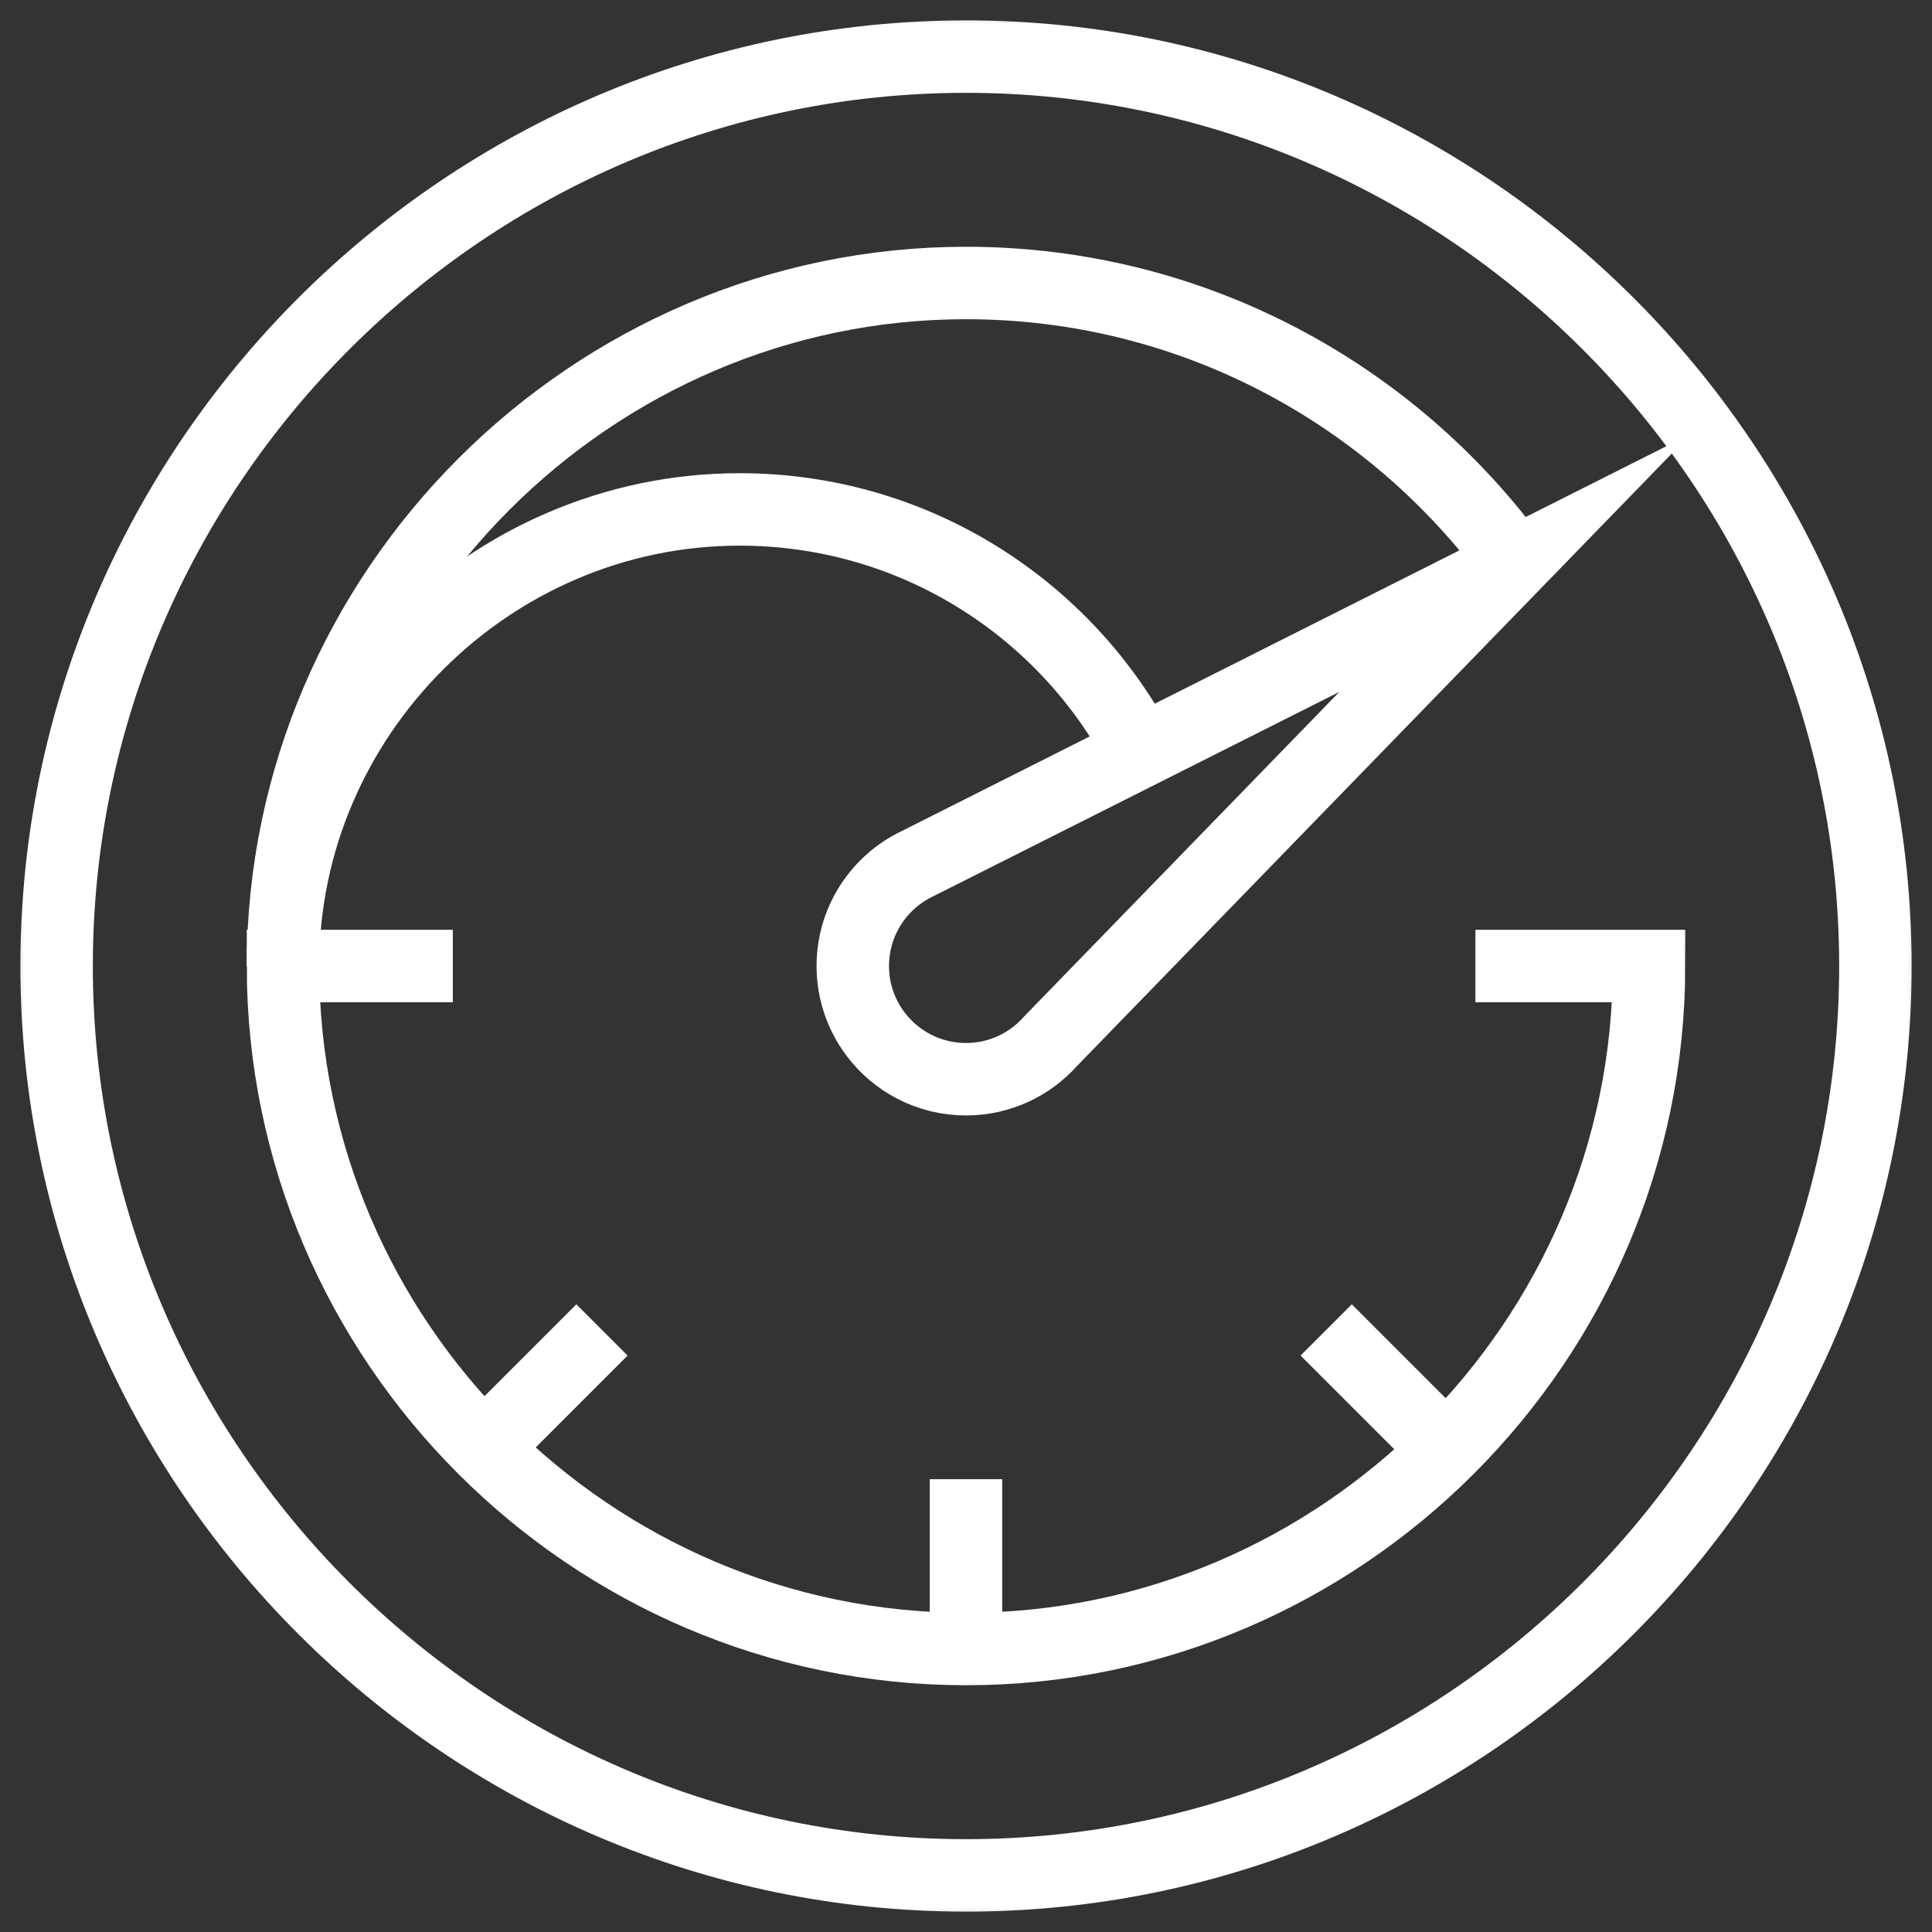
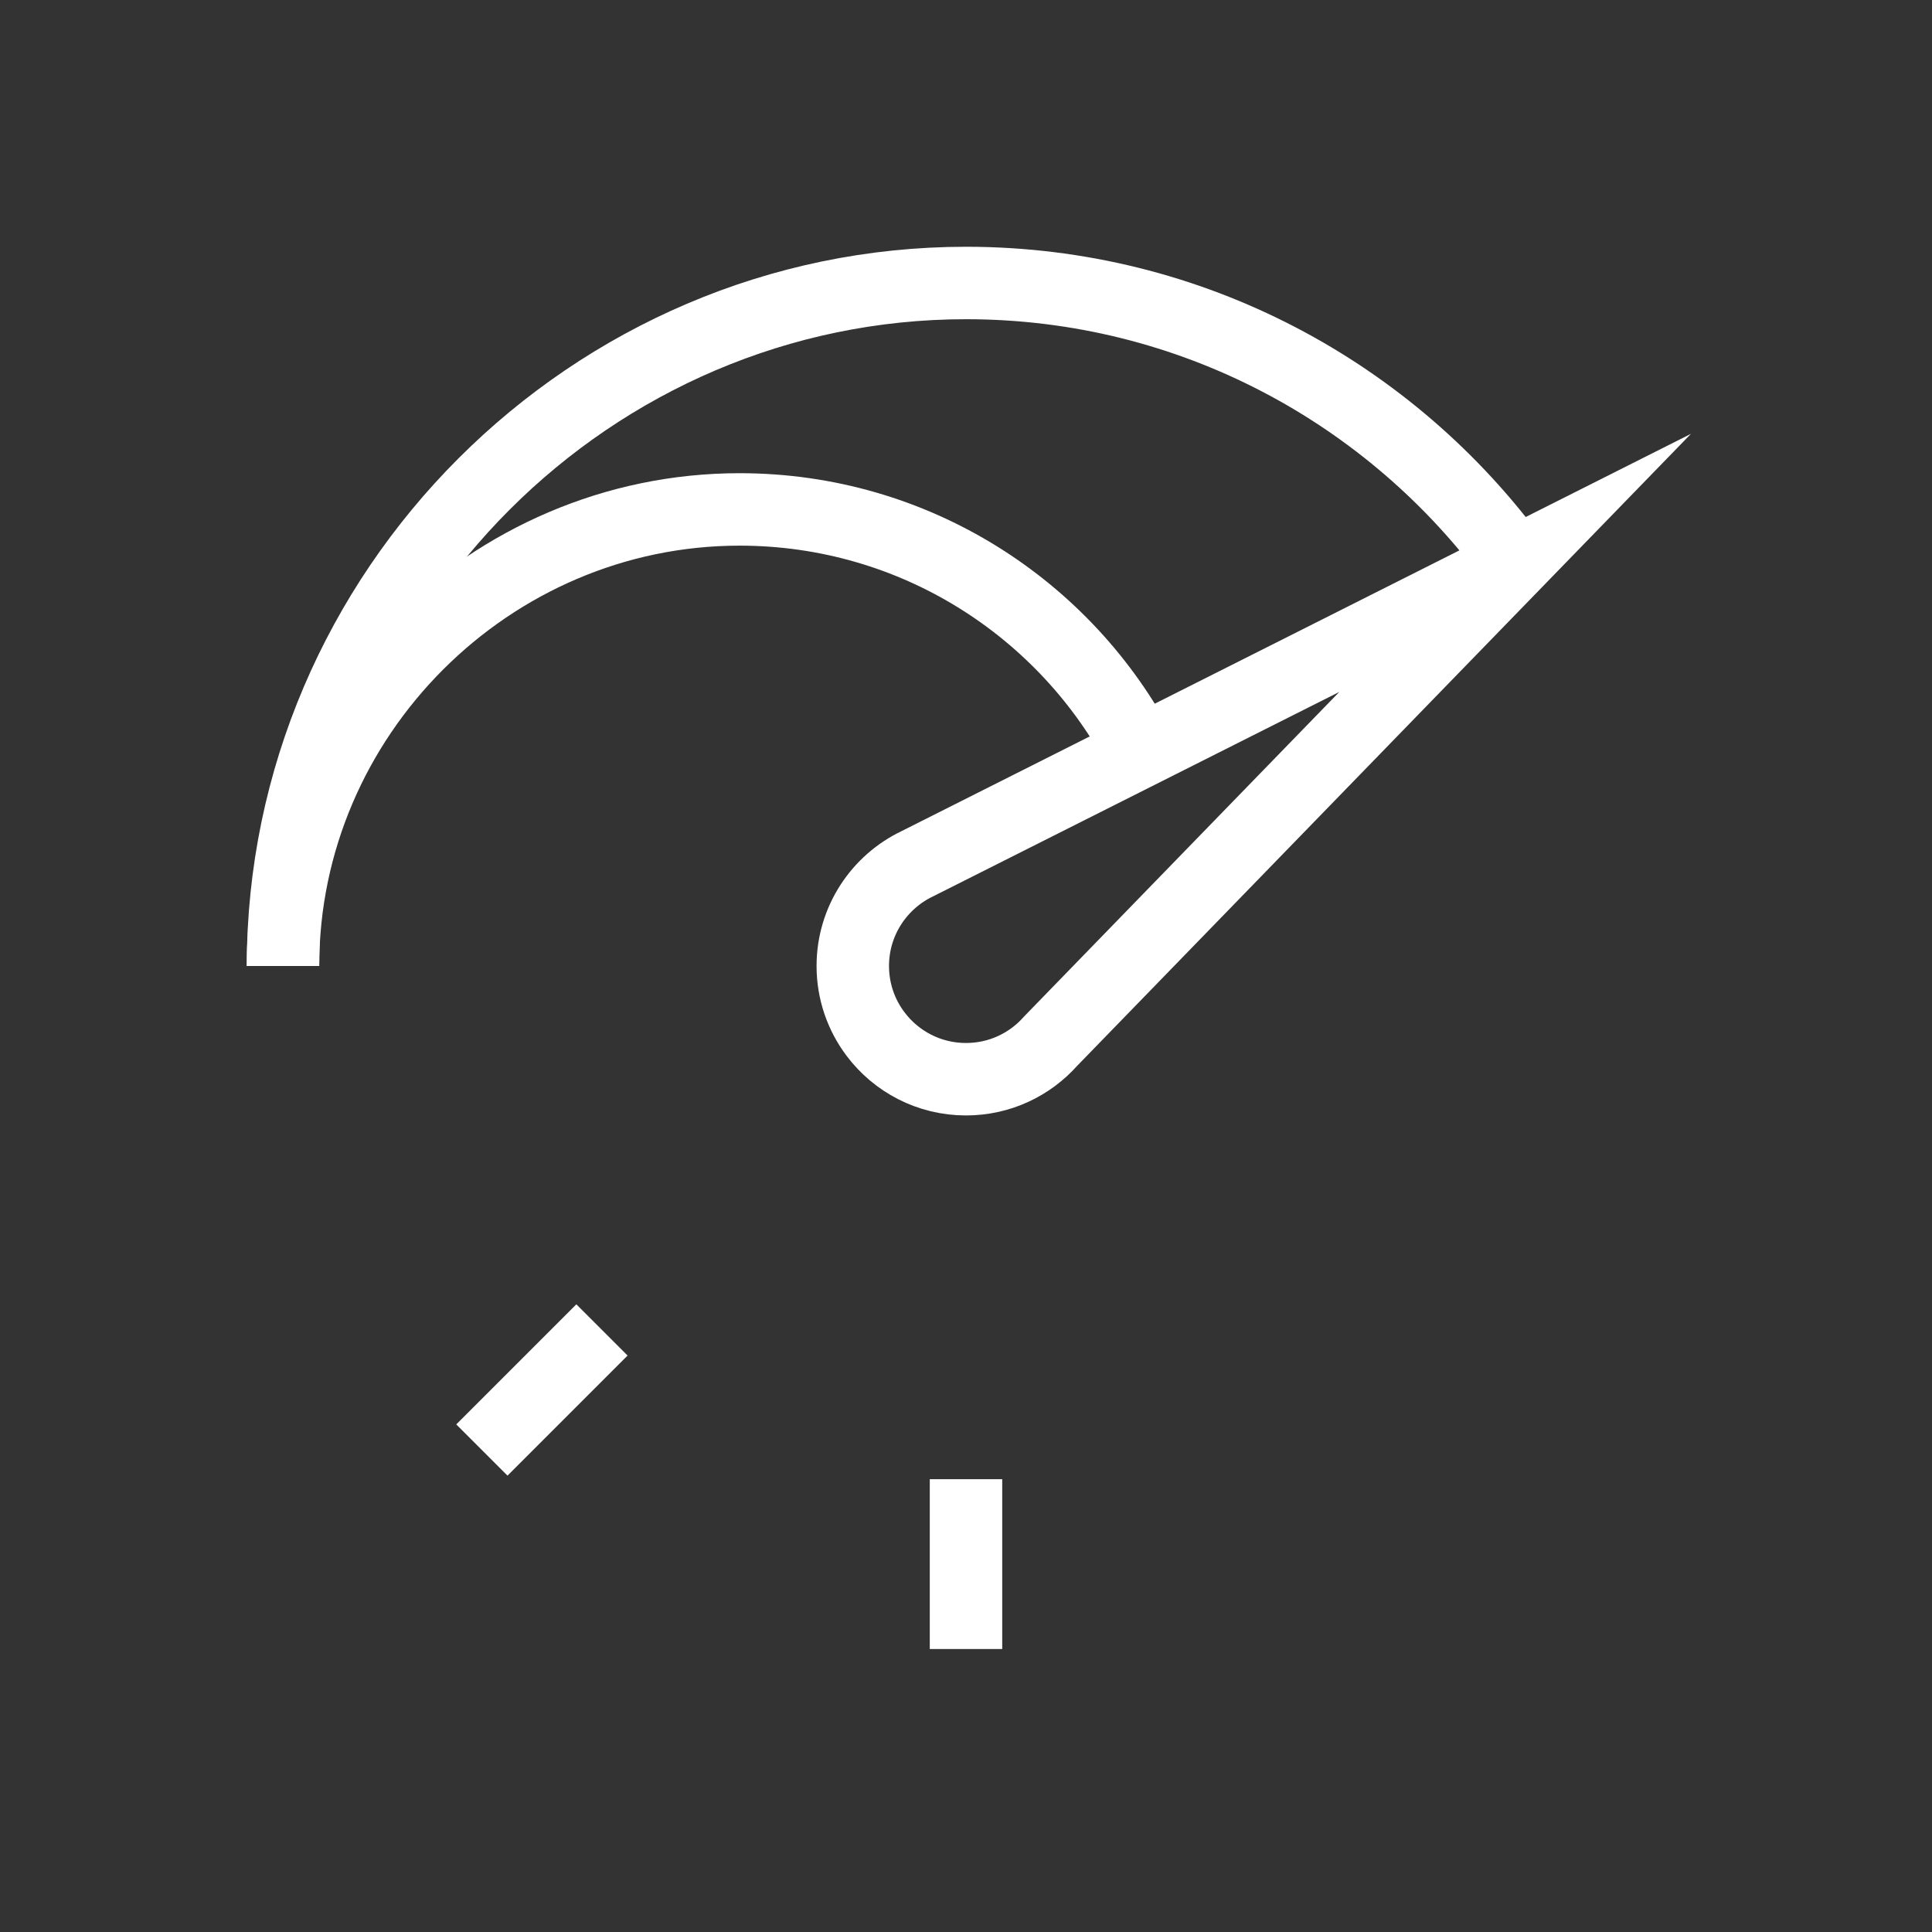
<svg xmlns="http://www.w3.org/2000/svg" width="40" height="40" viewBox="0 0 40 40" fill="none">
  <rect x="0" y="0" width="40" height="40" fill="#333333" stroke="none" />
  <g id="speedometer 1" clip-path="url(#clip0_2981_42974)">
    <g id="g2412">
      <g id="g2414">
        <g id="Clip path group">
          <mask id="mask0_2981_42974" style="mask-type:luminance" maskUnits="userSpaceOnUse" x="0" y="0" width="40" height="40">
            <g id="clipPath2420">
              <path id="path2418" d="M0 3.8147e-06H40V40H0V3.8147e-06Z" fill="white" />
            </g>
          </mask>
          <g mask="url(#mask0_2981_42974)">
            <g id="g2416">
              <g id="g2422">
-                 <path id="path2424" d="M38.828 20C38.828 30.355 30.355 38.828 20 38.828C9.645 38.828 1.172 30.355 1.172 20C1.172 9.645 9.645 1.172 20 1.172C30.355 1.172 38.828 9.645 38.828 20Z" stroke="white" stroke-width="1.5" stroke-miterlimit="10" />
-               </g>
+                 </g>
              <g id="g2426">
                <path id="path2428" d="M5.859 20C5.859 12.245 12.245 5.859 20 5.859C24.667 5.859 28.81 8.144 31.369 11.654M31.369 11.654L21.753 21.555C21.324 22.039 20.698 22.344 20 22.344C19.233 22.344 18.552 21.976 18.125 21.406C17.831 21.015 17.656 20.528 17.656 20C17.656 19.064 18.205 18.256 18.998 17.88L31.369 11.654Z" stroke="white" stroke-width="1.5" stroke-miterlimit="10" />
              </g>
              <g id="g2430">
                <path id="path2432" d="M23.637 15.607C22.076 12.6 18.934 10.547 15.312 10.547C10.135 10.547 5.859 14.822 5.859 20" stroke="white" stroke-width="1.5" stroke-miterlimit="10" />
              </g>
              <g id="g2434">
                <path id="path2436" d="M20 30.625V34.141" stroke="white" stroke-width="1.5" stroke-miterlimit="10" />
              </g>
              <g id="g2438">
-                 <path id="path2440" d="M27.457 27.535L29.943 30.021" stroke="white" stroke-width="1.5" stroke-miterlimit="10" />
-               </g>
+                 </g>
              <g id="g2442">
-                 <path id="path2444" d="M9.375 20H5.859C5.859 27.767 12.233 34.141 20 34.141C27.767 34.141 34.141 27.767 34.141 20H30.547" stroke="white" stroke-width="1.5" stroke-miterlimit="10" />
-               </g>
+                 </g>
              <g id="g2446">
                <path id="path2448" d="M9.977 30.021L12.463 27.535" stroke="white" stroke-width="1.5" stroke-miterlimit="10" />
              </g>
            </g>
          </g>
        </g>
      </g>
    </g>
  </g>
  <defs>
    <clipPath id="clip0_2981_42974">
      <rect width="40" height="40" fill="white" />
    </clipPath>
  </defs>
</svg>